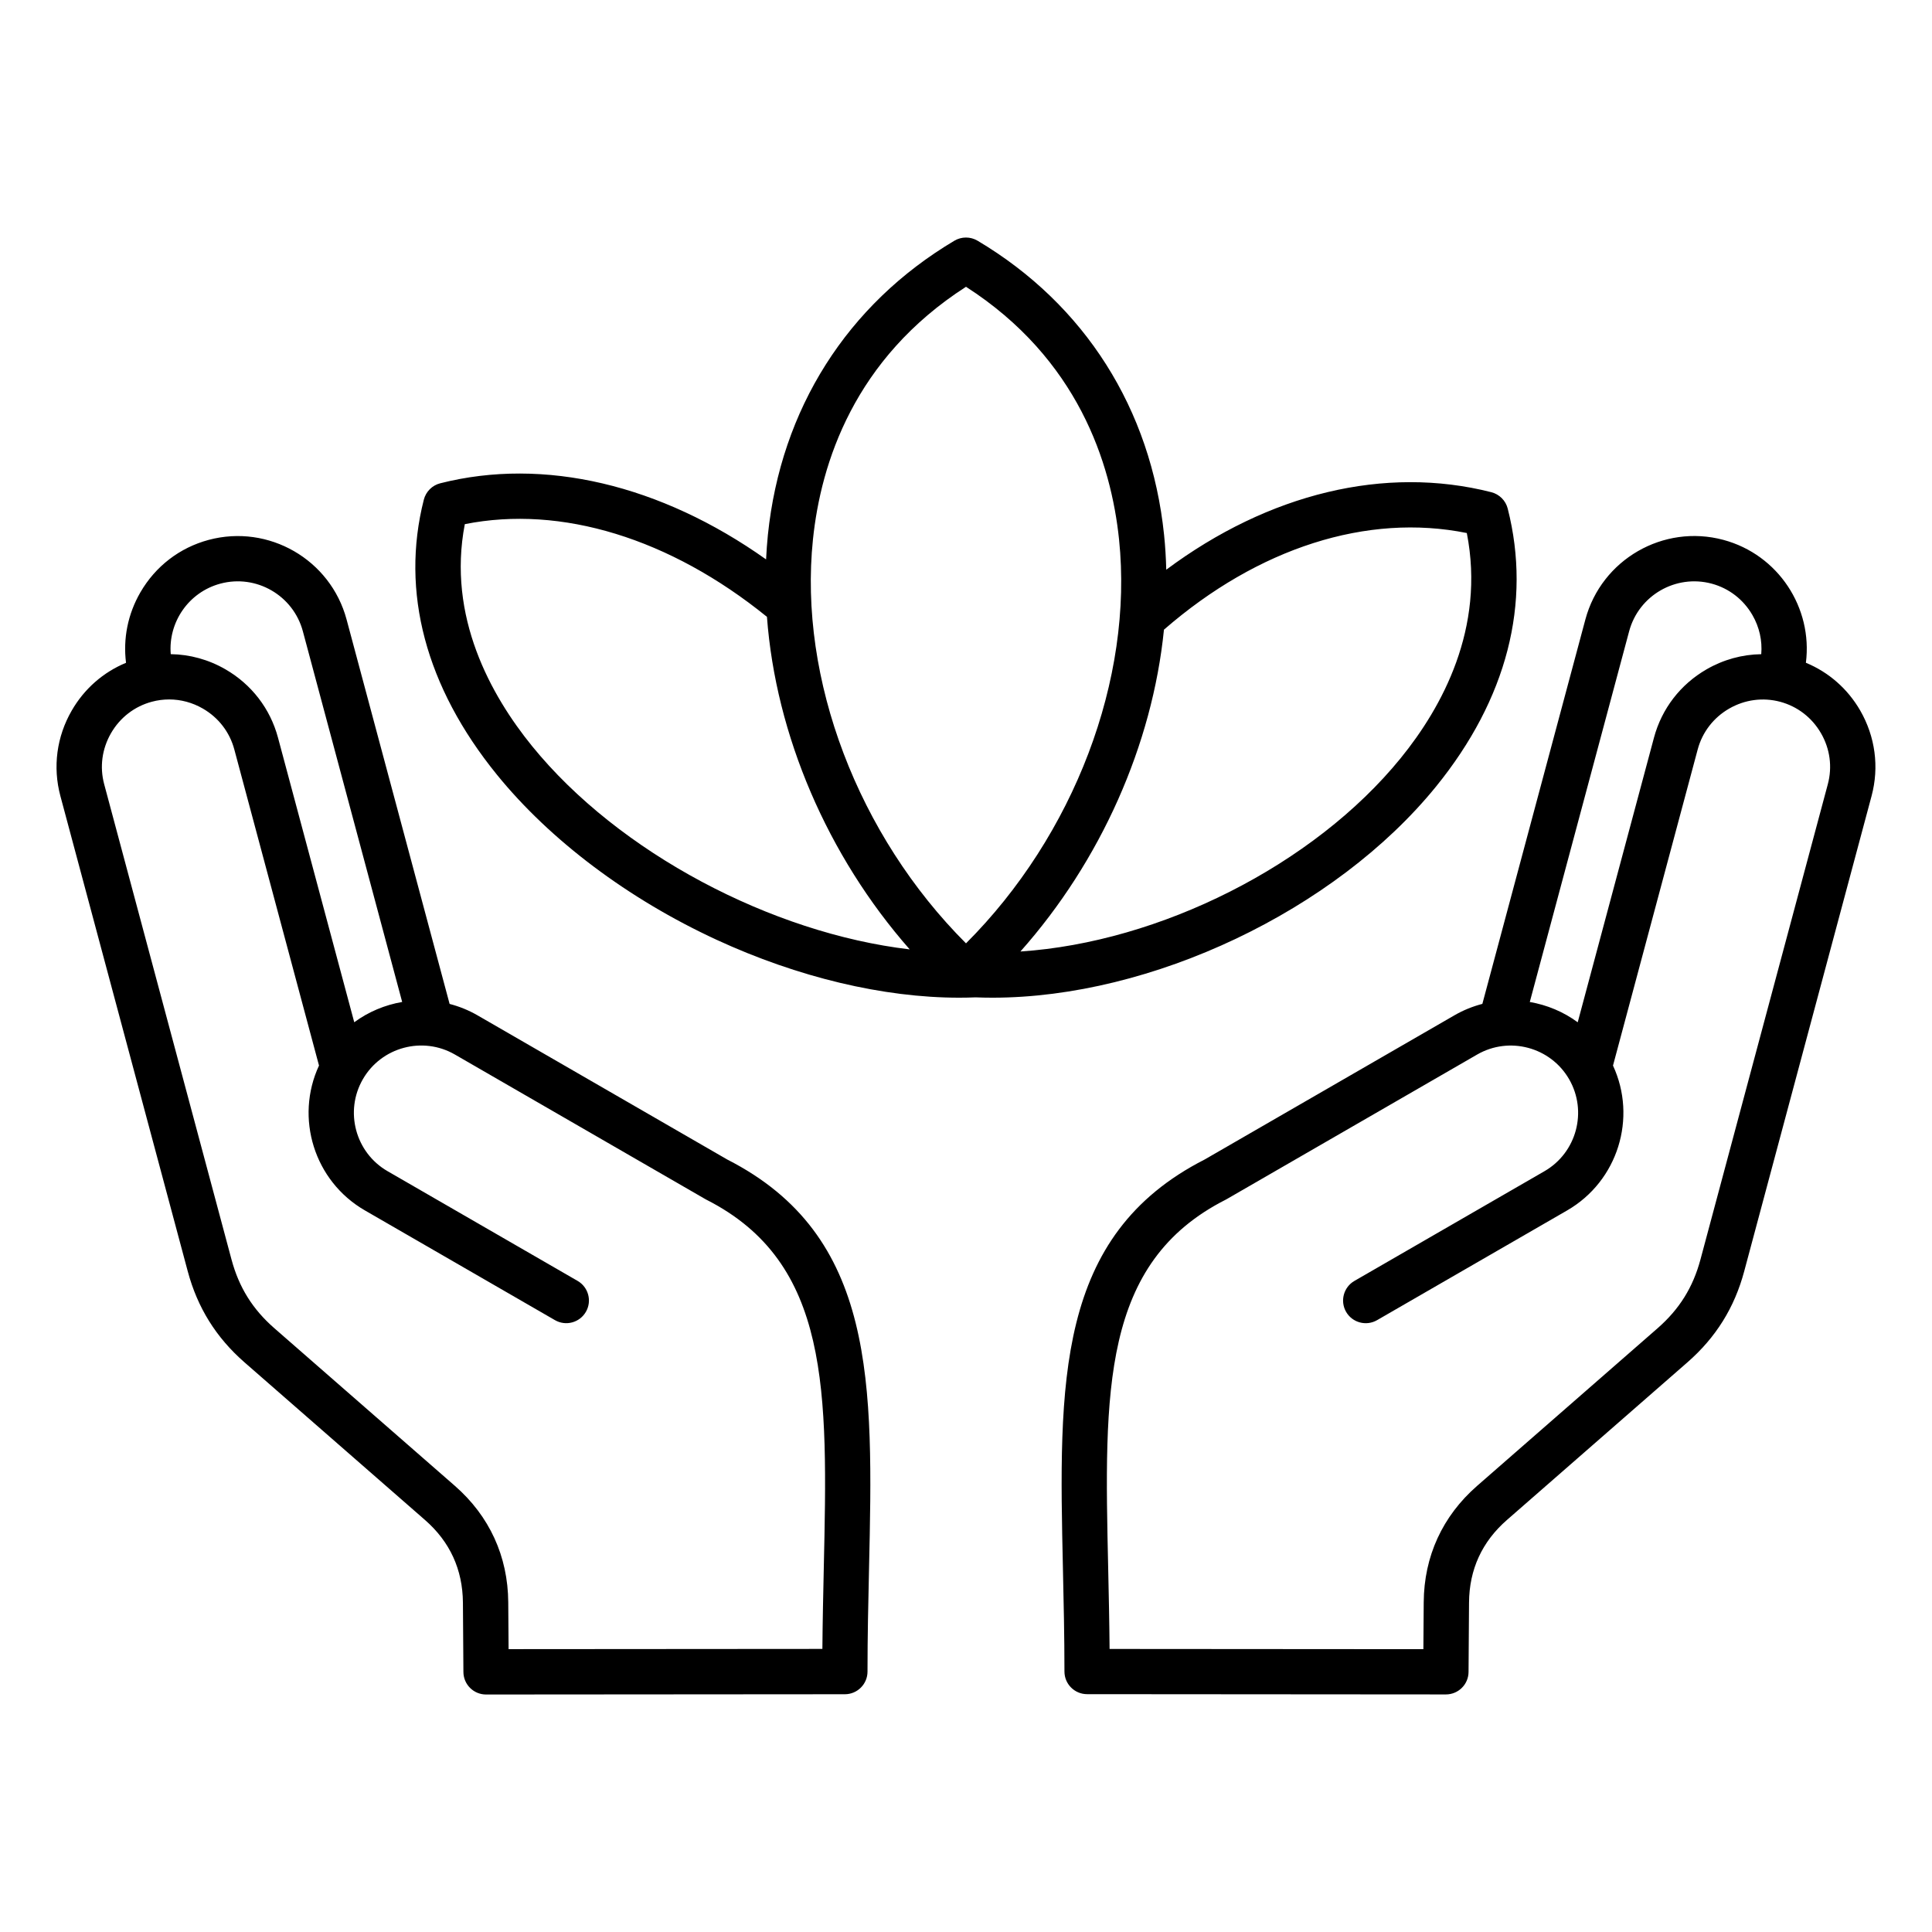
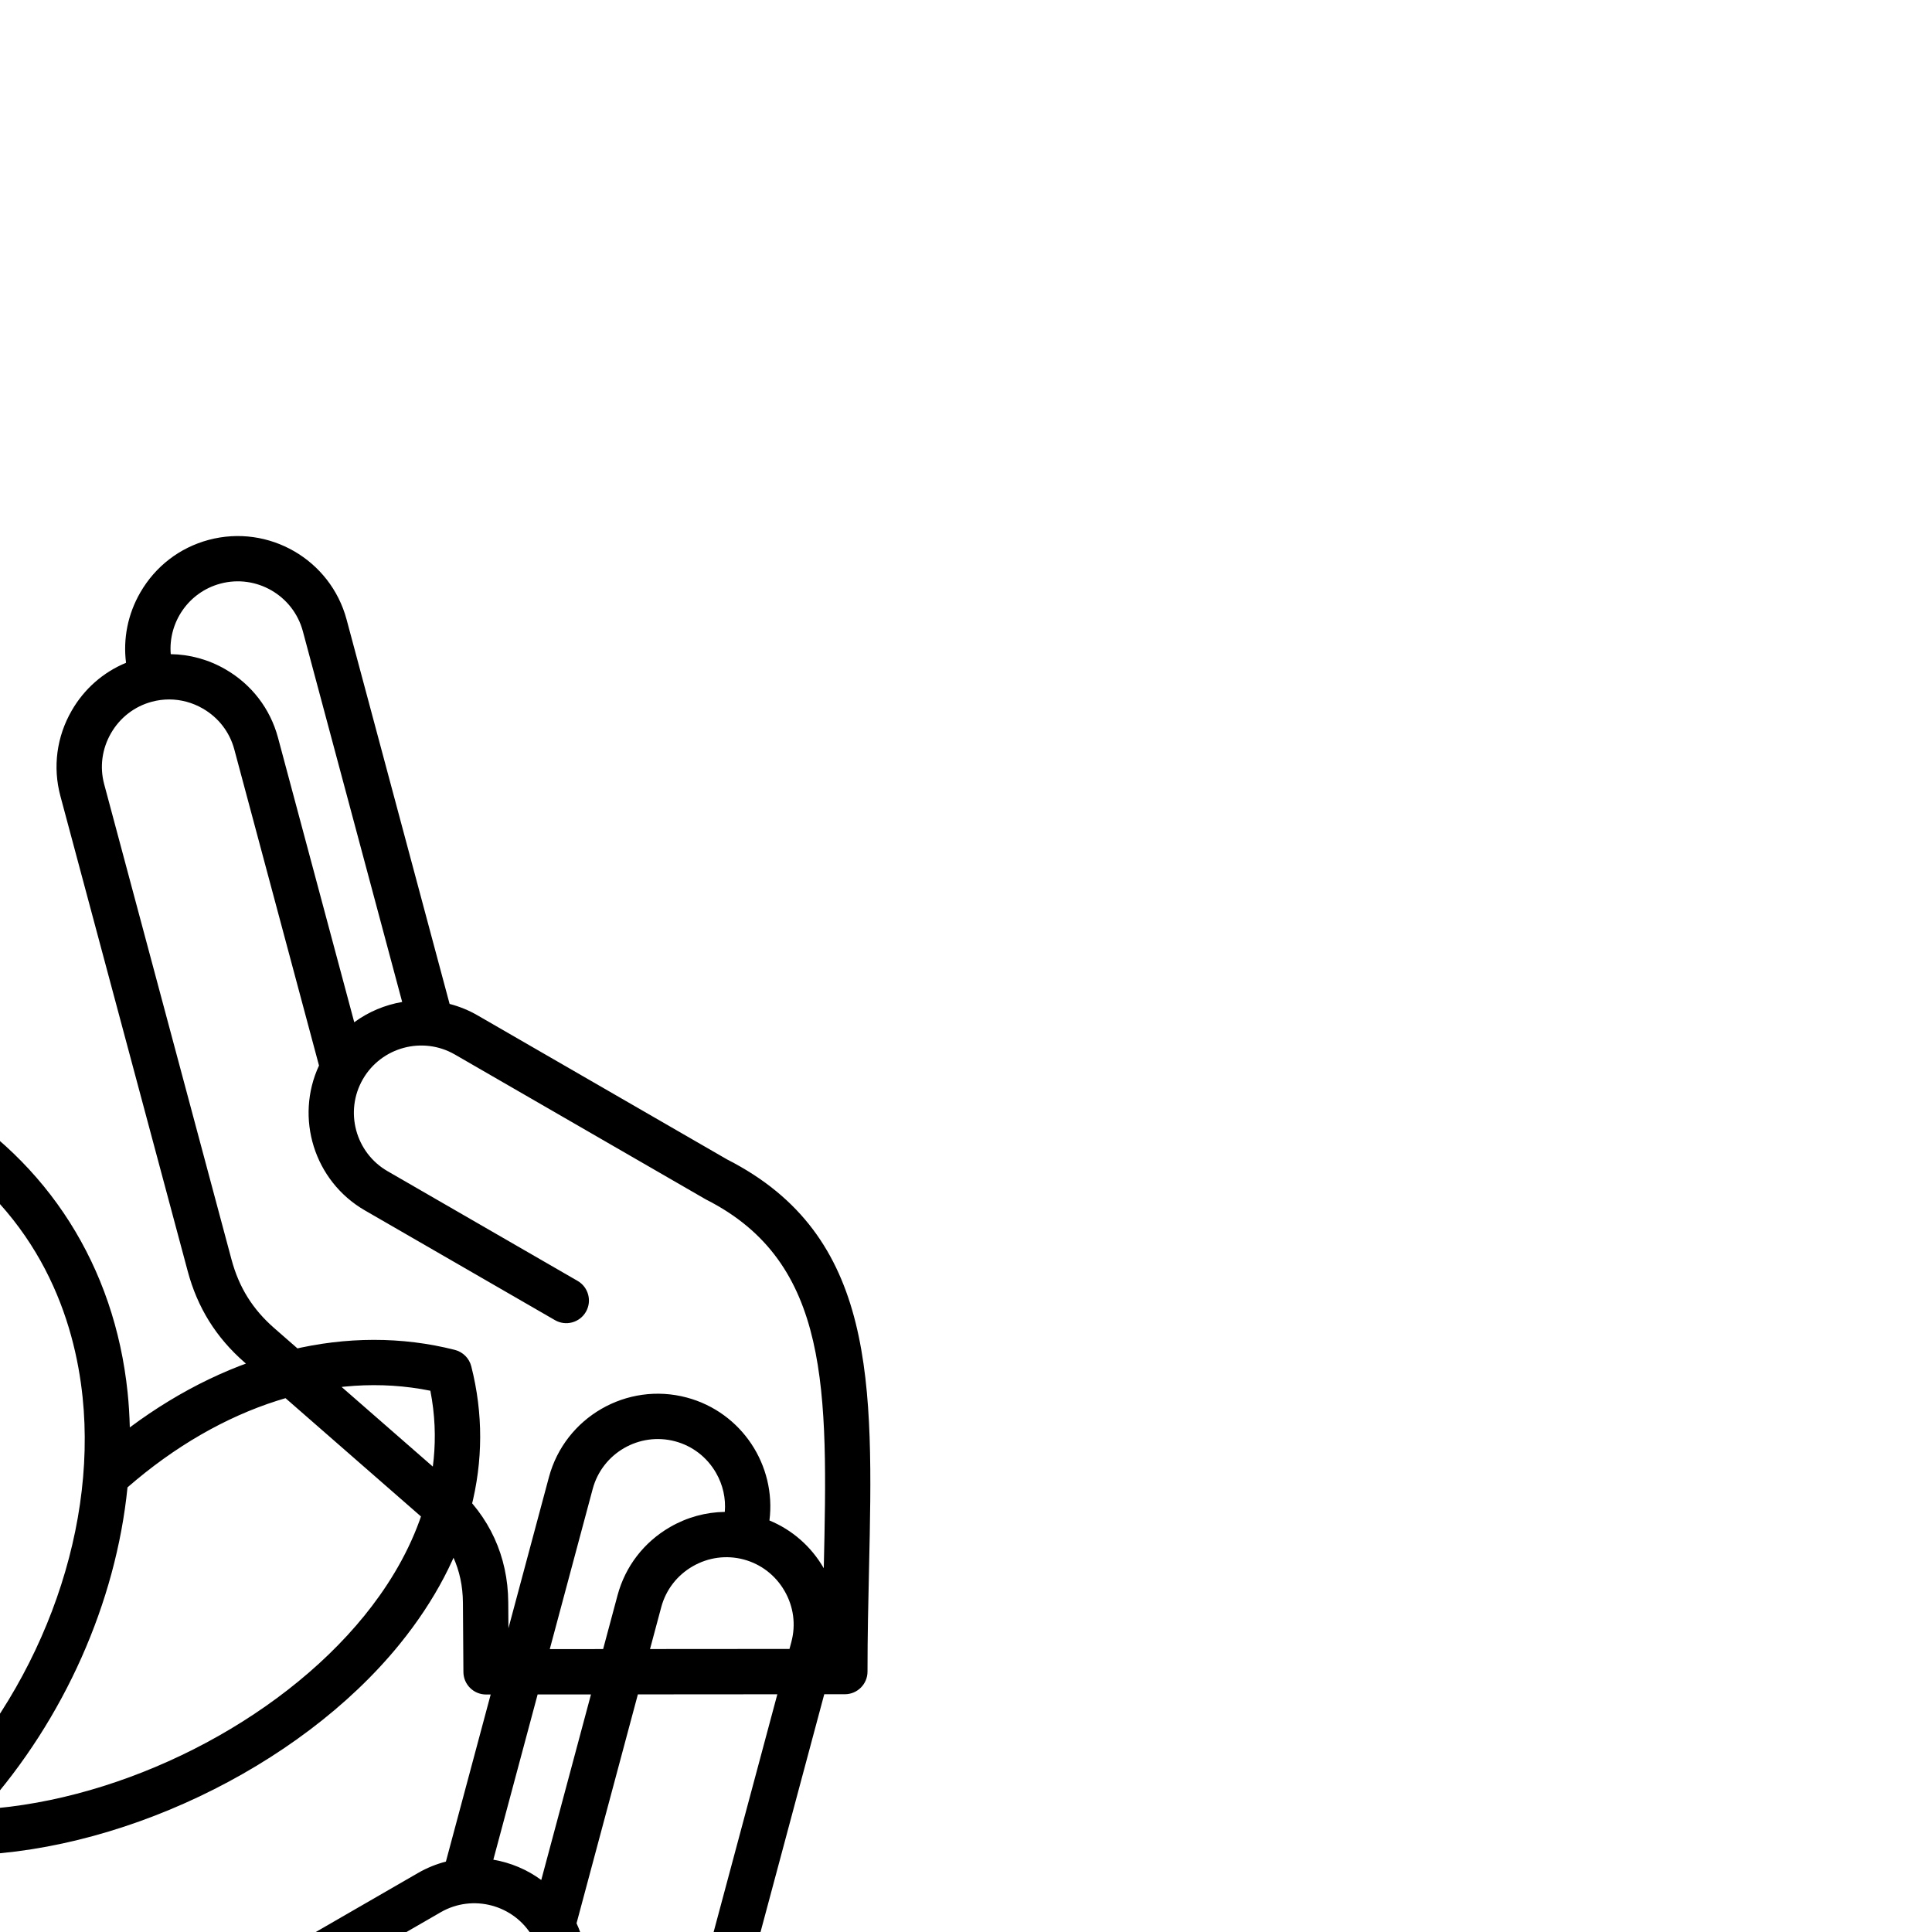
<svg xmlns="http://www.w3.org/2000/svg" id="Layer_1" viewBox="0 0 512 512">
-   <path d="m192.72 307.28-66.18-38.21c-2.37-1.37-4.86-2.36-7.39-3.02l-27.3-101.87c-4.26-15.9-20.66-25.36-36.56-21.1-7.68 2.06-14.1 7-18.1 13.92-3.31 5.73-4.6 12.22-3.79 18.65-6.03 2.49-11.06 6.88-14.39 12.66-4 6.92-5.06 14.96-3.01 22.63l33.75 125.95c2.59 9.66 7.51 17.56 15.04 24.14l47.85 41.79c6.6 5.76 9.97 13.13 10.04 21.89l.13 18.39c.02 3.3 2.7 5.96 6 5.96l95.09-.07c3.31 0 6-2.69 6-6 0-9.39.2-18.4.4-27.11 1.11-49.41 1.98-88.44-37.58-108.6zm-134.32-152.61c9.5-2.55 19.31 3.11 21.86 12.62l26.32 98.24c-4.56.79-8.93 2.6-12.7 5.38l-20.21-75.43c-2.06-7.68-7-14.1-13.92-18.1-4.5-2.6-9.47-3.95-14.5-4.02-.7-8.42 4.7-16.42 13.15-18.69zm159.91 260.93c-.15 6.92-.31 14.02-.37 21.38l-83.16.06-.09-12.43c-.09-12.17-4.98-22.83-14.14-30.84l-47.85-41.78c-5.76-5.03-9.37-10.82-11.35-18.21l-33.74-125.95c-1.23-4.58-.58-9.38 1.81-13.53 2.39-4.14 6.23-7.1 10.81-8.33 1.52-.41 3.06-.61 4.6-.61 3.09 0 6.16.82 8.93 2.42 4.14 2.39 7.1 6.23 8.33 10.81l22.45 83.79c-6.43 13.85-1.31 30.61 12.16 38.39l50.37 29.08c2.87 1.66 6.54.67 8.2-2.2s.67-6.54-2.2-8.2l-50.37-29.08c-8.52-4.92-11.45-15.86-6.53-24.38s15.86-11.45 24.38-6.53l66.32 38.29c.09.05.19.11.29.16 32.95 16.71 32.2 50.68 31.15 97.69zm274.67-227.3c-3.33-5.77-8.36-10.16-14.4-12.66 1.85-14.56-7.31-28.66-21.88-32.57-15.9-4.26-32.3 5.21-36.56 21.1l-27.3 101.87c-2.53.66-5.02 1.65-7.39 3.02l-66.18 38.21c-39.56 20.15-38.68 59.19-37.58 108.59.19 8.71.4 17.72.4 27.11 0 3.31 2.68 6 6 6l95.09.07c3.3 0 5.98-2.66 6-5.96l.13-18.39c.06-8.76 3.44-16.12 10.04-21.88l47.85-41.79c7.53-6.58 12.46-14.48 15.04-24.14l33.75-125.95c2.05-7.67.98-15.7-3.01-22.63zm-61.24-21.01c2.55-9.51 12.36-15.16 21.86-12.62 4.58 1.23 8.42 4.19 10.81 8.33 1.85 3.2 2.64 6.79 2.34 10.37-5.04.07-10.01 1.42-14.51 4.02-6.92 4-11.86 10.42-13.92 18.1l-20.21 75.43c-3.77-2.78-8.14-4.6-12.7-5.38zm52.65 40.54-33.75 125.95c-1.98 7.39-5.59 13.17-11.35 18.21l-47.85 41.79c-9.17 8.01-14.06 18.67-14.14 30.84l-.09 12.43-83.16-.06c-.06-7.36-.22-14.47-.37-21.38-1.05-47.01-1.81-80.98 31.16-97.69.1-.05.19-.1.29-.16l66.32-38.29c8.52-4.92 19.46-1.99 24.38 6.53s1.99 19.46-6.53 24.38l-50.37 29.08c-2.87 1.66-3.85 5.33-2.2 8.2 1.66 2.87 5.33 3.85 8.2 2.2l50.37-29.08c13.47-7.78 18.59-24.54 12.16-38.39l22.45-83.79c1.23-4.58 4.19-8.42 8.33-10.81 4.15-2.39 8.95-3.03 13.53-1.81 4.58 1.23 8.42 4.19 10.81 8.33 2.4 4.14 3.04 8.94 1.81 13.52zm-103.83.62c18.8-23.16 25.37-48.63 19-73.67-.54-2.13-2.21-3.79-4.34-4.34-28.19-7.17-58.99.31-86.15 20.54-.08-3.11-.26-6.2-.58-9.26-3.46-33.36-21.02-61.04-49.43-77.93-1.89-1.12-4.24-1.12-6.13 0-28.41 16.89-45.97 44.57-49.43 77.93-.22 2.16-.37 4.34-.48 6.53-27.93-19.81-58.85-27.16-86.36-20.17-2.13.54-3.79 2.21-4.34 4.34-6.21 24.42.48 49.62 19.36 72.87 14.13 17.41 34.8 32.94 58.19 43.75 21.59 9.97 44.24 15.36 64.34 15.36 1.45 0 2.89-.03 4.32-.09 1.48.06 2.97.09 4.47.09 42.08.01 90.81-23.01 117.56-55.95zm8.16-67.19c4.95 25.24-6.61 46.23-17.49 59.62-23.09 28.44-63.93 48.84-100.81 51.28 21.33-24 34.98-54.86 38.04-85.29 24.97-21.72 53.91-30.94 80.26-25.61zm-173.28 1.7c2.1-20.19 10.89-47.88 40.56-66.96 29.67 19.08 38.46 46.77 40.56 66.96 3.85 37.06-11.98 78.47-40.56 107.04-28.58-28.57-44.41-69.98-40.56-107.04zm-74.43 54.77c-10.91-13.44-22.55-34.31-17.83-58.82 25.51-5.1 54.37 3.73 80.07 24.56 2.33 31.28 16 63.31 37.83 88.13-36.53-4.29-77.12-25.6-100.07-53.87z" />
+   <path d="m192.72 307.28-66.18-38.21c-2.37-1.37-4.86-2.36-7.39-3.02l-27.3-101.87c-4.26-15.9-20.66-25.36-36.56-21.1-7.68 2.06-14.1 7-18.1 13.92-3.31 5.73-4.6 12.22-3.79 18.65-6.03 2.49-11.06 6.88-14.39 12.66-4 6.92-5.06 14.96-3.01 22.63l33.75 125.95c2.59 9.66 7.51 17.56 15.04 24.14l47.85 41.79c6.6 5.76 9.97 13.13 10.04 21.89l.13 18.39c.02 3.3 2.7 5.96 6 5.96l95.09-.07c3.31 0 6-2.69 6-6 0-9.39.2-18.4.4-27.11 1.11-49.41 1.98-88.44-37.58-108.6zm-134.32-152.61c9.5-2.55 19.31 3.11 21.86 12.62l26.32 98.24c-4.56.79-8.93 2.6-12.7 5.38l-20.21-75.43c-2.06-7.68-7-14.1-13.92-18.1-4.5-2.6-9.47-3.95-14.5-4.02-.7-8.42 4.7-16.42 13.15-18.69zm159.91 260.93c-.15 6.92-.31 14.02-.37 21.38l-83.16.06-.09-12.43c-.09-12.17-4.98-22.83-14.14-30.84l-47.85-41.78c-5.76-5.03-9.37-10.82-11.35-18.21l-33.74-125.95c-1.23-4.58-.58-9.38 1.81-13.53 2.39-4.14 6.23-7.1 10.81-8.33 1.52-.41 3.06-.61 4.6-.61 3.09 0 6.16.82 8.93 2.42 4.14 2.39 7.1 6.23 8.33 10.81l22.45 83.79c-6.43 13.85-1.31 30.61 12.16 38.39l50.37 29.08c2.87 1.66 6.54.67 8.2-2.2s.67-6.54-2.2-8.2l-50.37-29.08c-8.52-4.92-11.45-15.86-6.53-24.38s15.86-11.45 24.38-6.53l66.32 38.29c.09.05.19.11.29.16 32.95 16.71 32.2 50.68 31.15 97.69zc-3.33-5.77-8.36-10.16-14.4-12.66 1.85-14.56-7.31-28.66-21.88-32.57-15.9-4.26-32.3 5.21-36.56 21.1l-27.3 101.87c-2.53.66-5.02 1.65-7.39 3.02l-66.18 38.21c-39.56 20.15-38.68 59.19-37.58 108.59.19 8.71.4 17.72.4 27.11 0 3.31 2.68 6 6 6l95.09.07c3.3 0 5.98-2.66 6-5.96l.13-18.39c.06-8.76 3.44-16.12 10.04-21.88l47.85-41.79c7.53-6.58 12.46-14.48 15.04-24.14l33.75-125.95c2.05-7.67.98-15.7-3.01-22.63zm-61.24-21.01c2.55-9.51 12.36-15.16 21.86-12.62 4.58 1.23 8.42 4.19 10.81 8.33 1.85 3.2 2.64 6.79 2.34 10.37-5.04.07-10.01 1.42-14.51 4.02-6.92 4-11.86 10.42-13.92 18.1l-20.21 75.43c-3.77-2.78-8.14-4.6-12.7-5.38zm52.65 40.54-33.75 125.95c-1.98 7.39-5.59 13.17-11.35 18.21l-47.85 41.79c-9.17 8.01-14.06 18.67-14.14 30.84l-.09 12.43-83.16-.06c-.06-7.36-.22-14.47-.37-21.38-1.05-47.01-1.81-80.98 31.16-97.69.1-.05.19-.1.29-.16l66.32-38.29c8.52-4.92 19.46-1.99 24.38 6.53s1.99 19.46-6.53 24.38l-50.37 29.08c-2.87 1.66-3.85 5.33-2.2 8.2 1.66 2.87 5.33 3.85 8.2 2.2l50.37-29.08c13.47-7.78 18.59-24.54 12.16-38.39l22.45-83.79c1.23-4.58 4.19-8.42 8.33-10.81 4.15-2.39 8.95-3.03 13.53-1.81 4.58 1.23 8.42 4.19 10.81 8.33 2.4 4.14 3.04 8.94 1.81 13.52zm-103.83.62c18.8-23.16 25.37-48.63 19-73.67-.54-2.13-2.21-3.79-4.34-4.34-28.19-7.17-58.99.31-86.15 20.54-.08-3.11-.26-6.2-.58-9.26-3.46-33.36-21.02-61.04-49.43-77.93-1.89-1.12-4.24-1.12-6.13 0-28.41 16.89-45.97 44.57-49.43 77.93-.22 2.16-.37 4.34-.48 6.53-27.93-19.81-58.85-27.16-86.36-20.17-2.13.54-3.79 2.21-4.34 4.34-6.21 24.42.48 49.62 19.36 72.87 14.13 17.41 34.8 32.94 58.19 43.75 21.59 9.97 44.24 15.36 64.34 15.36 1.45 0 2.89-.03 4.32-.09 1.48.06 2.97.09 4.47.09 42.08.01 90.81-23.01 117.56-55.95zm8.16-67.19c4.95 25.24-6.61 46.23-17.49 59.62-23.09 28.44-63.93 48.84-100.81 51.28 21.33-24 34.98-54.86 38.04-85.29 24.97-21.72 53.91-30.94 80.26-25.61zm-173.28 1.7c2.1-20.19 10.89-47.88 40.56-66.96 29.67 19.08 38.46 46.77 40.56 66.96 3.85 37.06-11.98 78.47-40.56 107.04-28.58-28.57-44.41-69.98-40.56-107.04zm-74.43 54.77c-10.91-13.44-22.55-34.31-17.83-58.82 25.51-5.1 54.37 3.73 80.07 24.56 2.33 31.28 16 63.31 37.83 88.13-36.53-4.29-77.12-25.6-100.07-53.87z" />
</svg>